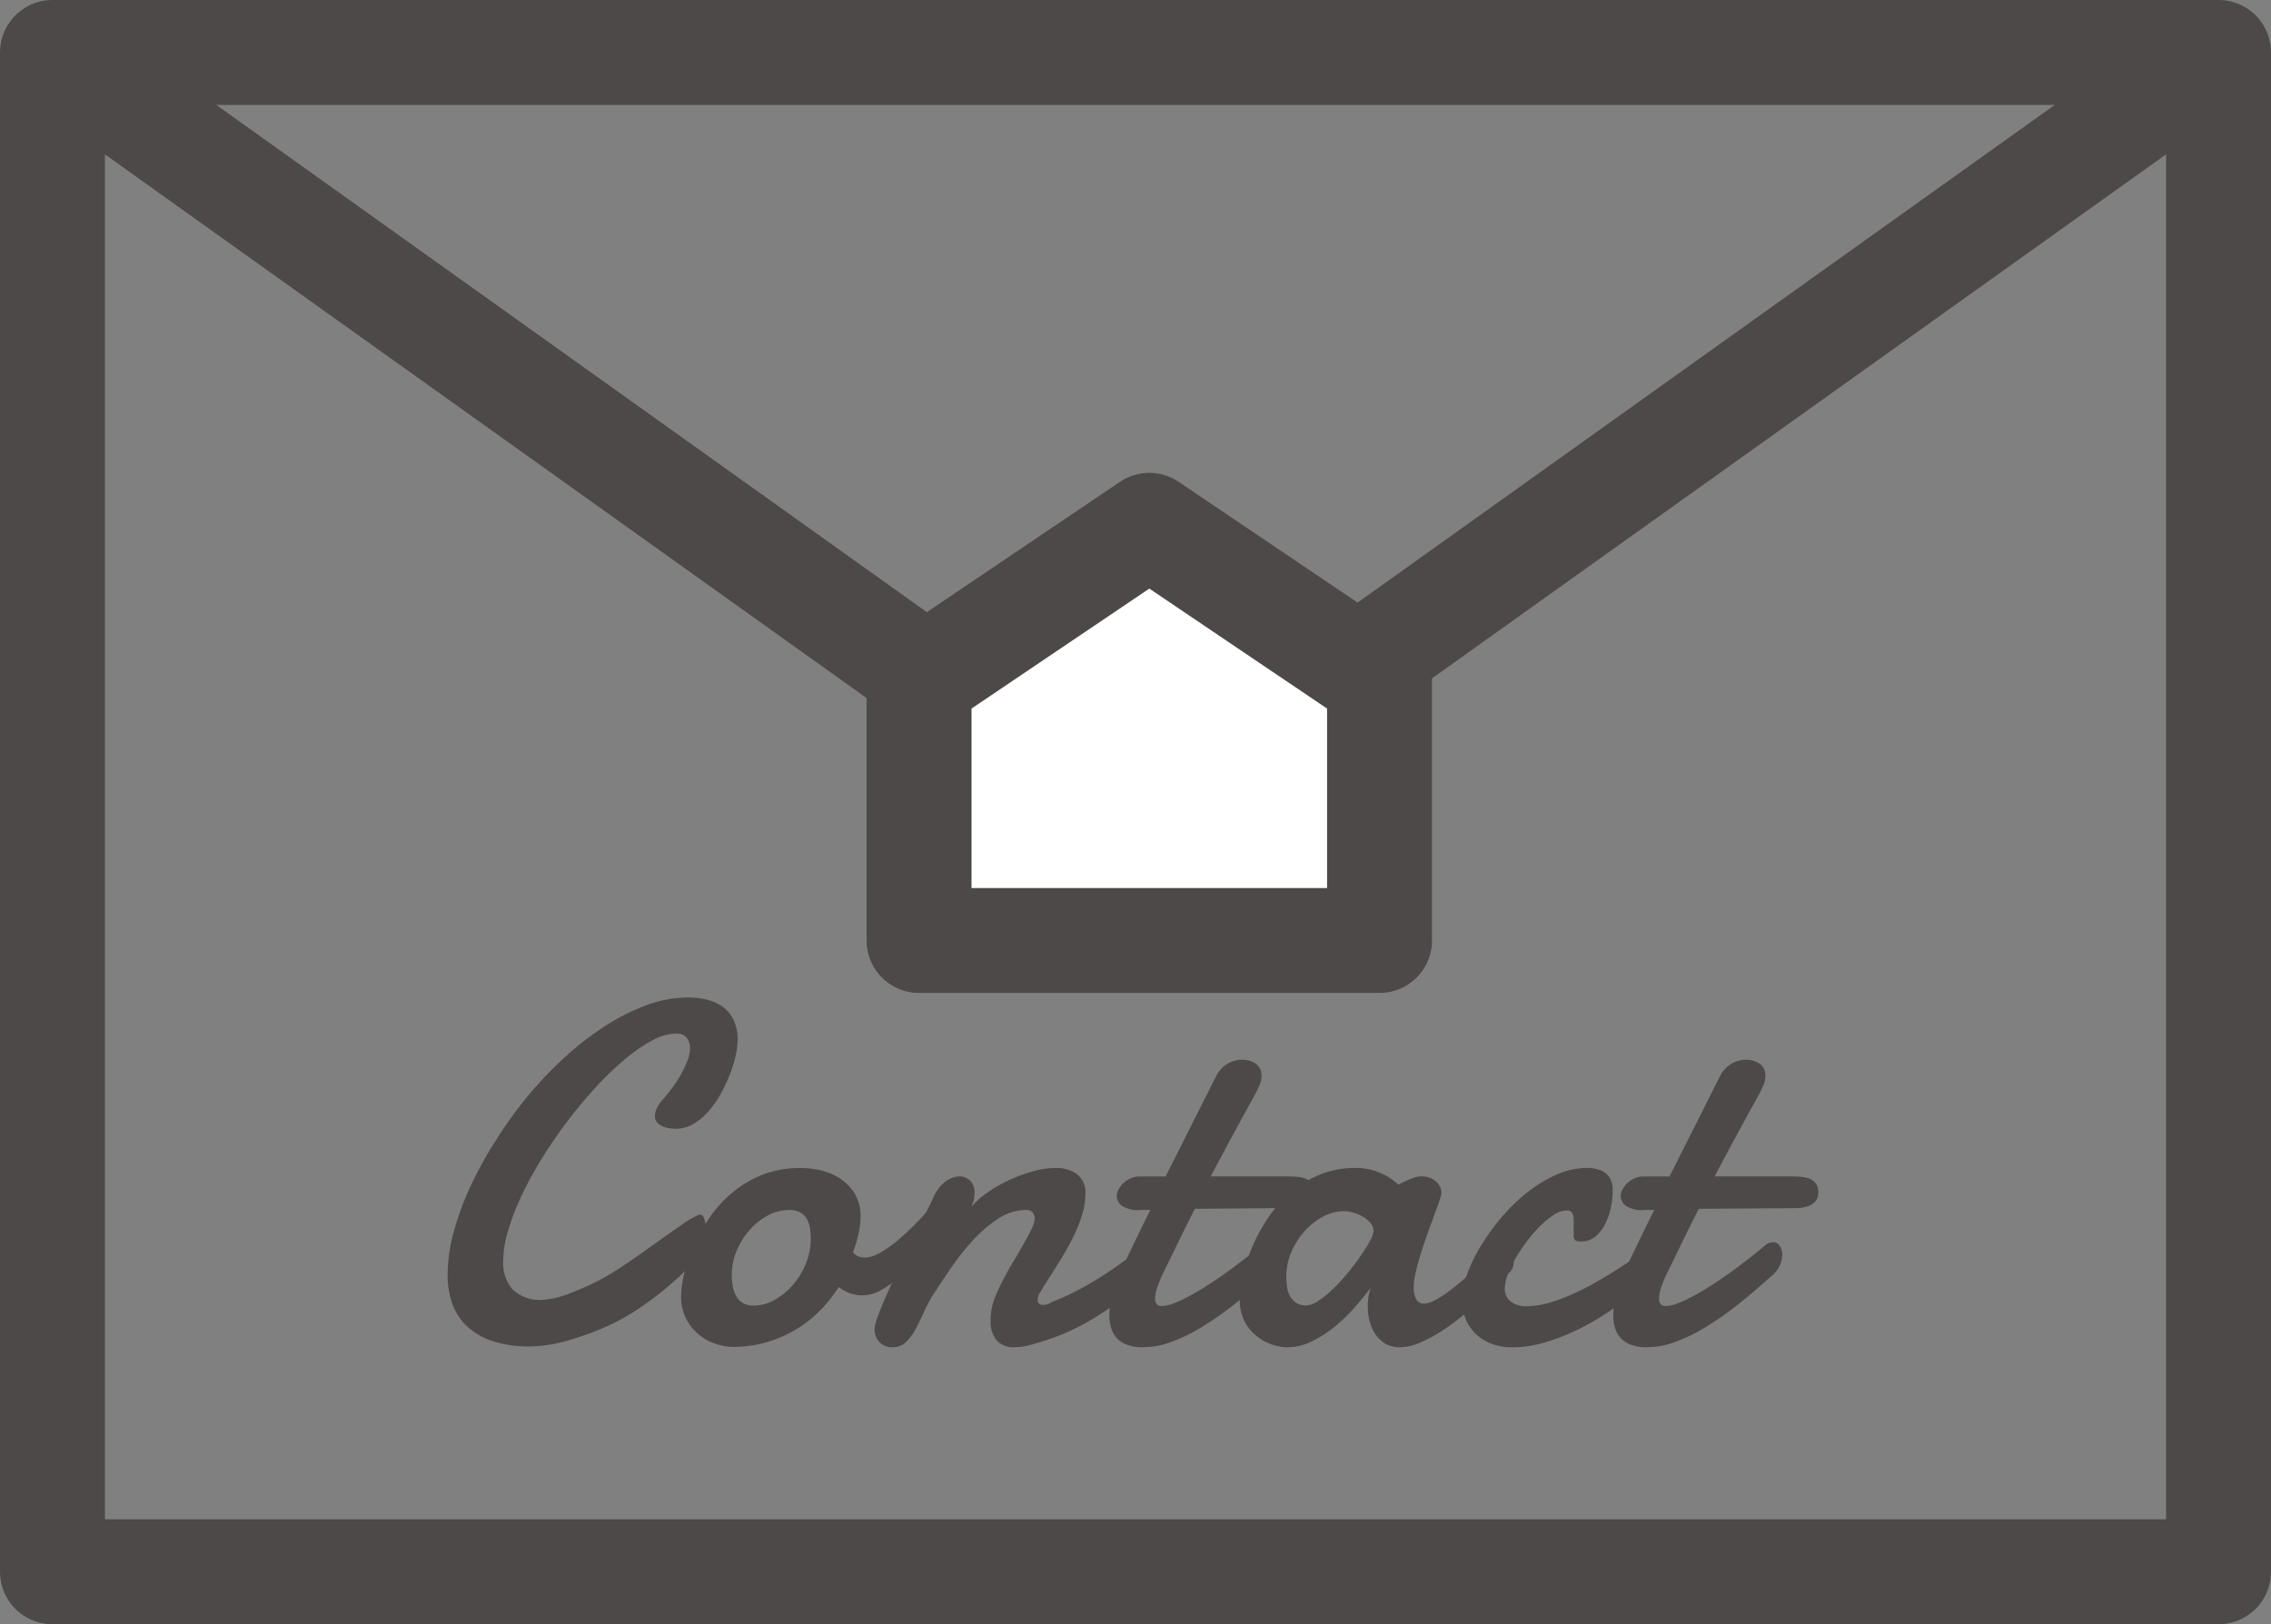
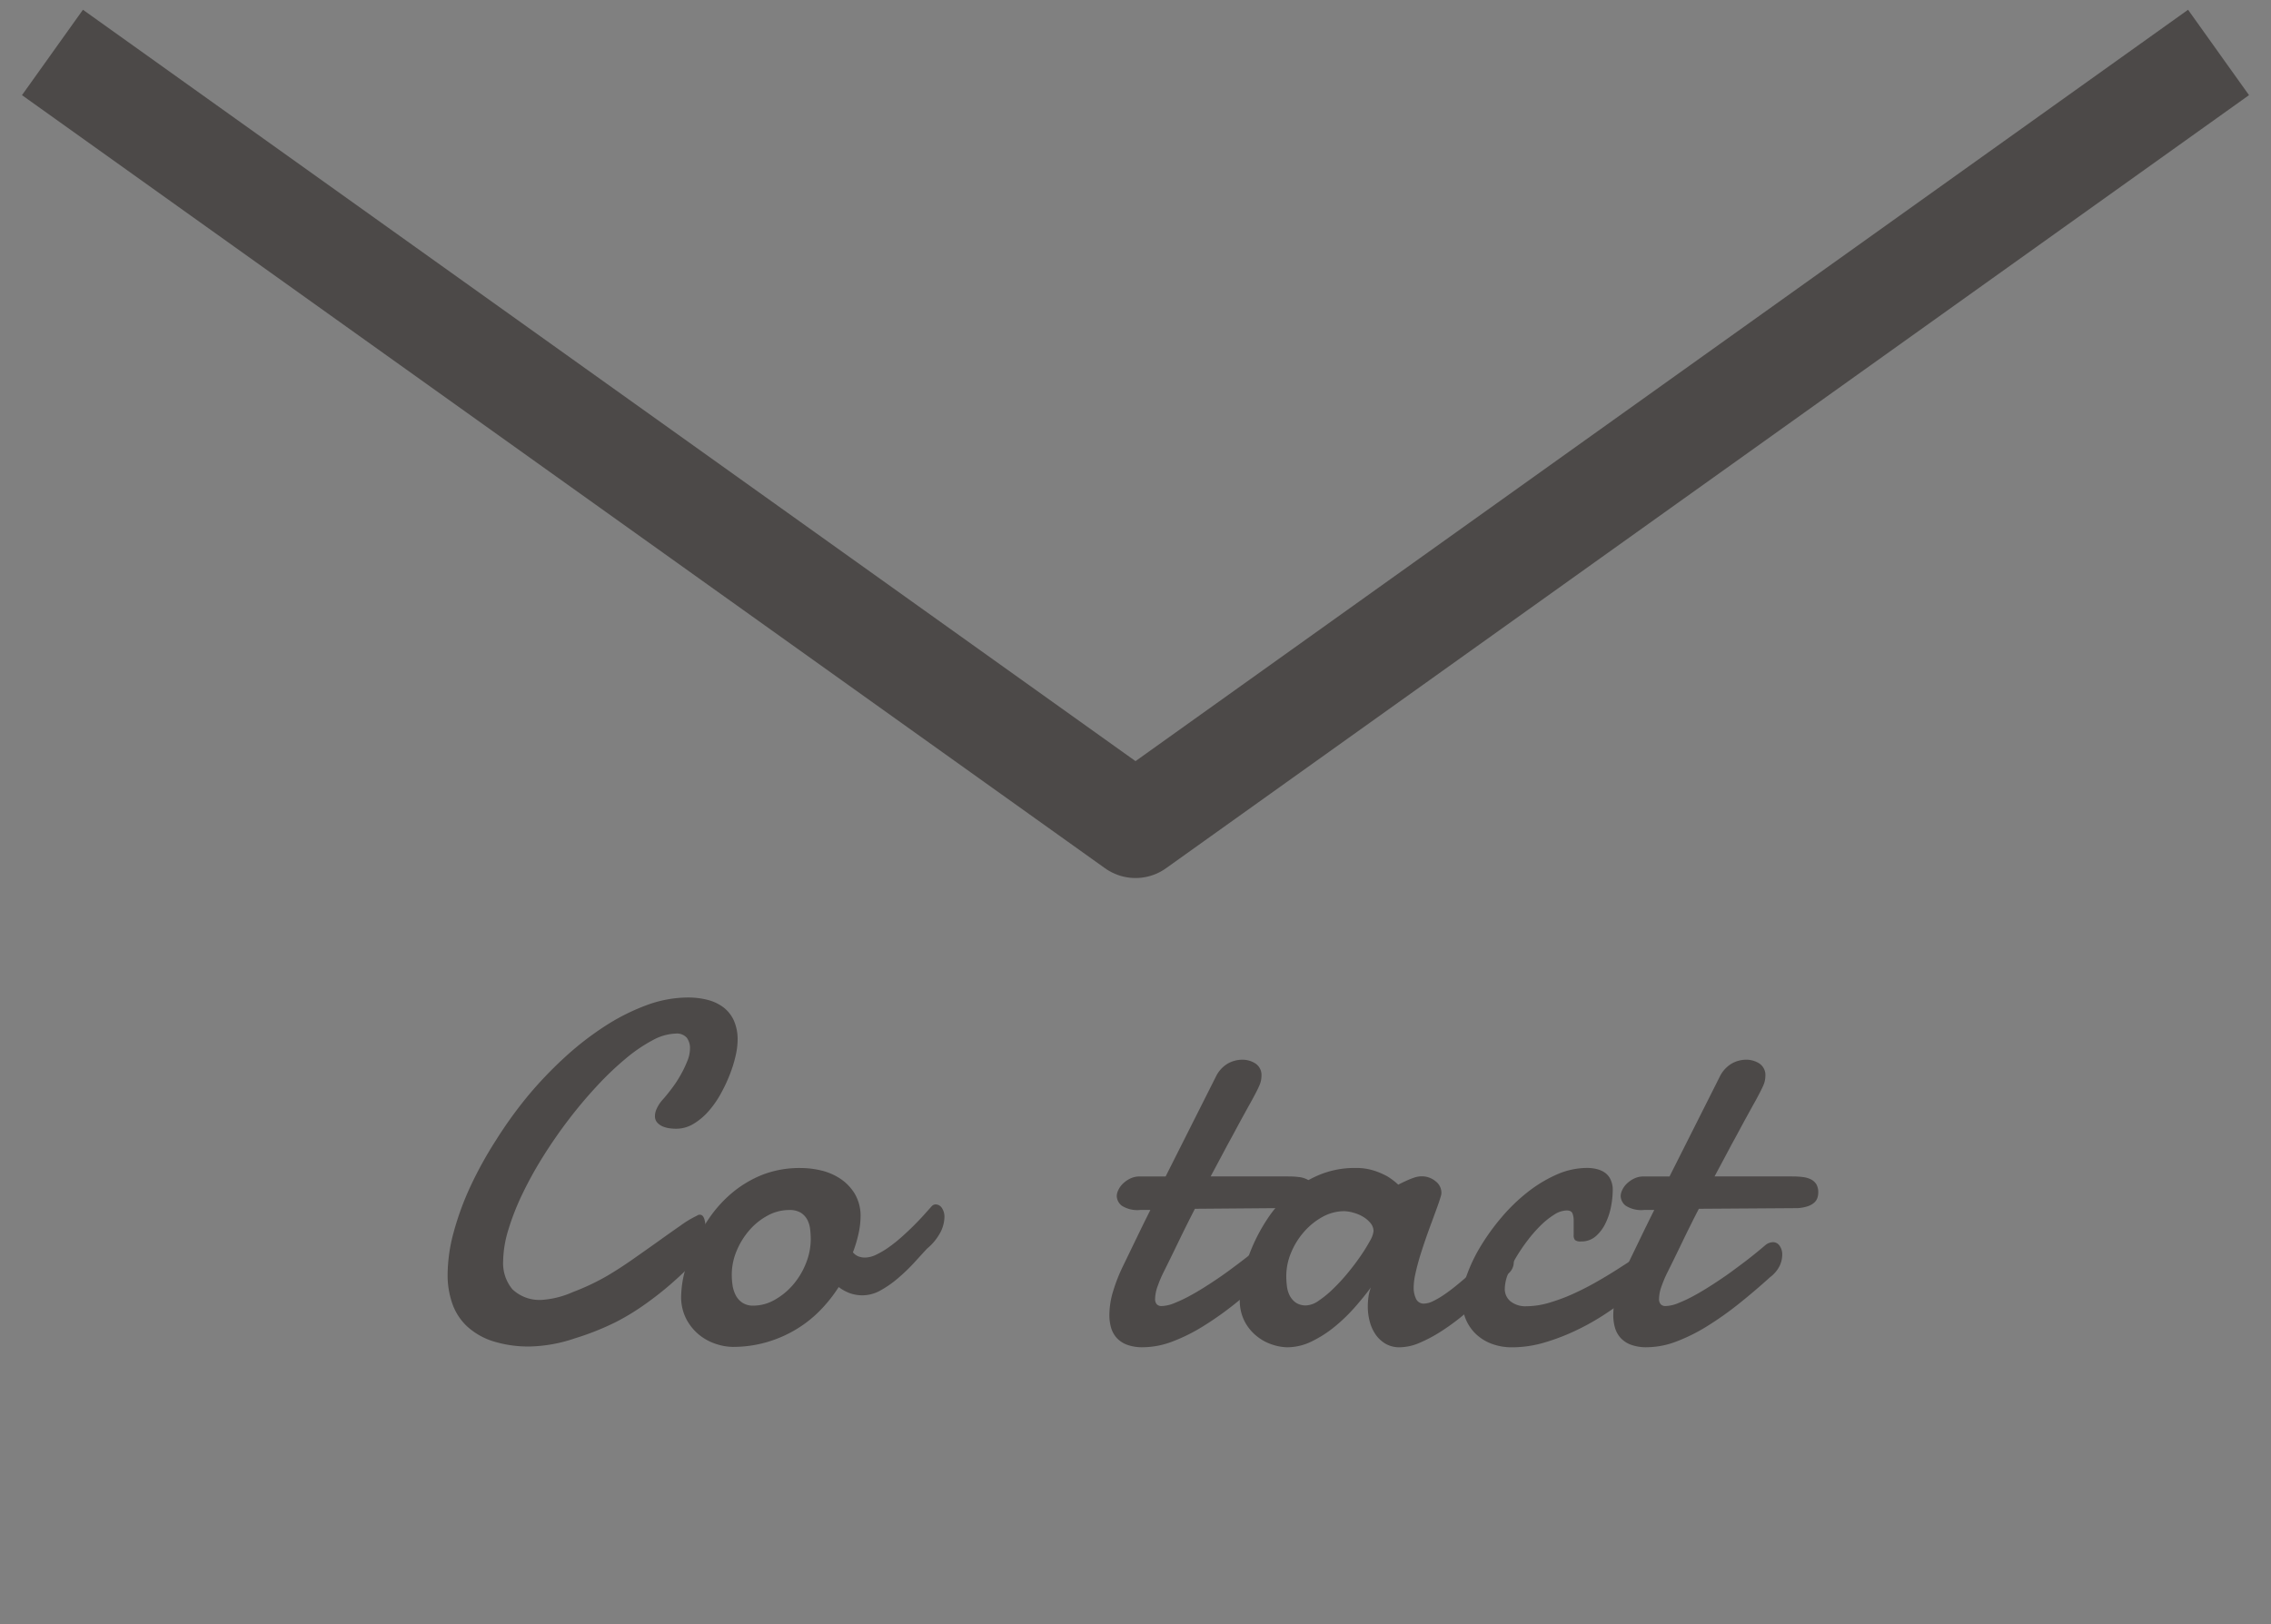
<svg xmlns="http://www.w3.org/2000/svg" width="71.429" height="51.092" viewBox="0 0 71.429 51.092">
  <rect x="0" y="0" width="71.429" height="51.092" fill="#808080" stroke="none" />
  <defs>
    <style>
      .cls-1, .cls-2 {
        fill: none;
      }

      .cls-1, .cls-2, .cls-3 {
        stroke: #4c4948;
        stroke-linejoin: round;
        stroke-width: 3.3px;
      }

      .cls-2, .cls-3 {
        fill-rule: evenodd;
      }

      .cls-3 {
        fill: #fff;
      }

      .cls-4 {
        fill: #4c4948;
      }
    </style>
  </defs>
  <g id="レイヤー_2" data-name="レイヤー 2">
    <g id="お問い合わせ">
      <g>
        <g>
          <g>
-             <rect class="cls-1" x="1.65" y="1.65" width="68.129" height="47.792" />
            <polyline class="cls-2" points="1.65 1.65 35.715 25.97 69.779 1.65" />
          </g>
-           <polygon class="cls-3" points="43.39 29.585 28.907 29.585 28.907 21.412 36.149 16.525 43.39 21.412 43.39 29.585" />
        </g>
        <g>
          <path class="cls-4" d="M23.2,32.725a2.319,2.319,0,0,1-.063.488,4.15,4.15,0,0,1-.184.592,4.967,4.967,0,0,1-.289.611,3.04,3.04,0,0,1-.385.547,2,2,0,0,1-.473.394,1.06,1.06,0,0,1-.547.15,1.666,1.666,0,0,1-.176-.012.864.864,0,0,1-.218-.052.506.506,0,0,1-.187-.124A.3.3,0,0,1,20.6,35.1a.562.562,0,0,1,.049-.21,1.14,1.14,0,0,1,.176-.278q.135-.148.292-.356a3.735,3.735,0,0,0,.285-.431,3.636,3.636,0,0,0,.214-.442,1.063,1.063,0,0,0,.086-.39.55.55,0,0,0-.1-.348.415.415,0,0,0-.349-.132,1.623,1.623,0,0,0-.727.21,4.86,4.86,0,0,0-.847.578,9.559,9.559,0,0,0-.9.858q-.457.49-.885,1.049t-.806,1.162a12,12,0,0,0-.659,1.192,7.8,7.8,0,0,0-.443,1.132,3.519,3.519,0,0,0-.161.986,1.278,1.278,0,0,0,.292.877,1.237,1.237,0,0,0,.967.33,2.86,2.86,0,0,0,.937-.244,7.342,7.342,0,0,0,1.039-.487q.415-.243.839-.54t.806-.569c.255-.183.488-.348.7-.495a3.205,3.205,0,0,1,.518-.311.138.138,0,0,1,.09-.03q.112,0,.153.183a1.886,1.886,0,0,1,.041.416,1.812,1.812,0,0,1-.033.312,1.076,1.076,0,0,1-.214.423q-.082.1-.307.33c-.15.155-.338.33-.562.525s-.483.4-.773.607a7.39,7.39,0,0,1-.94.577,8.463,8.463,0,0,1-1.3.517,4.664,4.664,0,0,1-1.391.255,3.725,3.725,0,0,1-1.191-.168,2.177,2.177,0,0,1-.81-.469,1.787,1.787,0,0,1-.461-.716,2.716,2.716,0,0,1-.146-.911,5.147,5.147,0,0,1,.187-1.319,9.009,9.009,0,0,1,.521-1.432,12.284,12.284,0,0,1,.8-1.454A13.483,13.483,0,0,1,16.582,34.5a12.469,12.469,0,0,1,1.173-1.233,9.5,9.5,0,0,1,1.274-.989,6.612,6.612,0,0,1,1.312-.66,3.782,3.782,0,0,1,1.3-.24,2.49,2.49,0,0,1,.6.071,1.42,1.42,0,0,1,.5.229,1.094,1.094,0,0,1,.337.416A1.464,1.464,0,0,1,23.2,32.725Z" />
          <path class="cls-4" d="M25.211,36.743a2.73,2.73,0,0,1,.611.075,1.867,1.867,0,0,1,.6.255,1.51,1.51,0,0,1,.461.476,1.367,1.367,0,0,1,.184.731,2.571,2.571,0,0,1-.061.514,4.089,4.089,0,0,1-.179.6.42.42,0,0,0,.172.128.58.58,0,0,0,.21.037.832.832,0,0,0,.349-.09,2.663,2.663,0,0,0,.393-.232,4.578,4.578,0,0,0,.405-.323c.135-.12.262-.239.382-.359s.229-.234.326-.342.179-.2.244-.273a.173.173,0,0,1,.127-.053.239.239,0,0,1,.188.109.5.5,0,0,1,.082.3,1.1,1.1,0,0,1-.116.45,1.689,1.689,0,0,1-.431.532c-.12.13-.258.28-.412.45a5.743,5.743,0,0,1-.5.479,3.277,3.277,0,0,1-.547.383,1.169,1.169,0,0,1-.57.157,1.216,1.216,0,0,1-.379-.06,1.371,1.371,0,0,1-.371-.2,4.576,4.576,0,0,1-.614.765,3.788,3.788,0,0,1-.769.592,3.887,3.887,0,0,1-.914.386,3.815,3.815,0,0,1-1.046.139,1.735,1.735,0,0,1-.487-.083,1.648,1.648,0,0,1-.529-.273,1.6,1.6,0,0,1-.423-.5,1.5,1.5,0,0,1-.173-.749,3.318,3.318,0,0,1,.1-.72,4.757,4.757,0,0,1,.3-.866,5.5,5.5,0,0,1,.5-.885,3.958,3.958,0,0,1,.723-.787,3.514,3.514,0,0,1,.96-.562A3.243,3.243,0,0,1,25.211,36.743Zm-.39,1.32a1.416,1.416,0,0,0-.678.176,2.025,2.025,0,0,0-.577.465,2.361,2.361,0,0,0-.4.652,1.937,1.937,0,0,0-.15.746,2.364,2.364,0,0,0,.022.311,1.045,1.045,0,0,0,.094.315.635.635,0,0,0,.206.243.6.6,0,0,0,.36.1,1.344,1.344,0,0,0,.671-.184,2.14,2.14,0,0,0,.581-.48,2.356,2.356,0,0,0,.4-.67,2.027,2.027,0,0,0,.15-.758,2.817,2.817,0,0,0-.019-.311.837.837,0,0,0-.09-.3.589.589,0,0,0-.206-.221A.684.684,0,0,0,24.821,38.063Z" />
-           <path class="cls-4" d="M29.37,37.643a1.169,1.169,0,0,1,.375-.48.769.769,0,0,1,.442-.157.462.462,0,0,1,.322.131.5.5,0,0,1,.143.386,1.154,1.154,0,0,1-.022.21,1.108,1.108,0,0,1-.083.24,2.306,2.306,0,0,1,.472-.431,4.343,4.343,0,0,1,.679-.4,4.992,4.992,0,0,1,.764-.288,2.722,2.722,0,0,1,.746-.113,1.107,1.107,0,0,1,.664.192.744.744,0,0,1,.266.648,2.068,2.068,0,0,1-.083.562,4.178,4.178,0,0,1-.214.585,6.421,6.421,0,0,1-.291.573q-.162.282-.319.529c-.105.165-.2.316-.289.454s-.156.251-.206.341a.426.426,0,0,0-.1.277.159.159,0,0,0,.038.1.148.148,0,0,0,.12.045.8.8,0,0,0,.12-.011.447.447,0,0,0,.165-.079,6.787,6.787,0,0,0,.828-.375q.425-.225.813-.476t.717-.5q.325-.252.543-.454a.4.4,0,0,1,.12-.075.318.318,0,0,1,.113-.022.232.232,0,0,1,.2.1.407.407,0,0,1,.071.248,1.155,1.155,0,0,1-.146.517,1.649,1.649,0,0,1-.461.532q-.428.307-.784.562t-.727.476a7.881,7.881,0,0,1-.794.413,7.61,7.61,0,0,1-.994.356,3.2,3.2,0,0,1-.356.09,1.622,1.622,0,0,1-.3.03.715.715,0,0,1-.581-.221.946.946,0,0,1-.183-.619c0-.035,0-.068,0-.1s.007-.069.011-.109a1.749,1.749,0,0,1,.124-.509,5.7,5.7,0,0,1,.263-.57q.153-.292.326-.581t.318-.547q.147-.26.244-.461a.814.814,0,0,0,.1-.33.3.3,0,0,0-.064-.191.23.23,0,0,0-.191-.079,1.624,1.624,0,0,0-.911.285,4.18,4.18,0,0,0-.806.7,8.147,8.147,0,0,0-.69.88q-.315.465-.554.833a4.443,4.443,0,0,0-.274.528q-.125.28-.259.525a1.713,1.713,0,0,1-.3.405.592.592,0,0,1-.424.161.528.528,0,0,1-.412-.165.58.58,0,0,1-.15-.405,1.383,1.383,0,0,1,.105-.412q.105-.285.27-.66c.11-.25.233-.518.371-.806s.274-.572.412-.854.269-.549.394-.8S29.29,37.818,29.37,37.643Z" />
          <path class="cls-4" d="M37.583,38.025q-.277.54-.525,1.054t-.465.948a3.95,3.95,0,0,0-.176.416,1.245,1.245,0,0,0-.086.416.252.252,0,0,0,.049.165.2.2,0,0,0,.161.06,1.132,1.132,0,0,0,.4-.094,4.316,4.316,0,0,0,.517-.247c.185-.1.38-.22.585-.353s.406-.269.6-.412.385-.285.566-.427.34-.274.479-.394a.4.4,0,0,1,.225-.082.25.25,0,0,1,.21.112.47.47,0,0,1,.083.285.838.838,0,0,1-.083.352,1,1,0,0,1-.3.353q-.487.443-.985.839a10.232,10.232,0,0,1-.99.7,5.522,5.522,0,0,1-.971.484,2.642,2.642,0,0,1-.93.18,1.384,1.384,0,0,1-.5-.079.833.833,0,0,1-.326-.217.821.821,0,0,1-.176-.323,1.42,1.42,0,0,1-.052-.393,2.593,2.593,0,0,1,.127-.78,5.251,5.251,0,0,1,.285-.727l.446-.922q.221-.457.431-.877h-.322a.914.914,0,0,1-.578-.135.4.4,0,0,1-.157-.307.46.46,0,0,1,.049-.184.68.68,0,0,1,.142-.2.892.892,0,0,1,.229-.161.673.673,0,0,1,.307-.067h.81l1.581-3.141a.969.969,0,0,1,.371-.409.94.94,0,0,1,.461-.123.751.751,0,0,1,.413.12.434.434,0,0,1,.188.4.722.722,0,0,1-.064.288c-.043.1-.1.212-.169.341-.045.086-.1.187-.165.3l-.206.375c-.073.132-.147.271-.225.416s-.154.285-.229.42q-.255.48-.54,1.012h2.444a2.576,2.576,0,0,1,.33.019.773.773,0,0,1,.259.074.434.434,0,0,1,.169.154.5.5,0,0,1,.06.263.517.517,0,0,1-.027.164.347.347,0,0,1-.1.15.567.567,0,0,1-.2.113A1.224,1.224,0,0,1,40.7,38Z" />
          <path class="cls-4" d="M47.474,40.034q-.135.128-.36.353t-.514.487q-.288.262-.614.528a7.081,7.081,0,0,1-.667.484,4.518,4.518,0,0,1-.671.356,1.607,1.607,0,0,1-.622.139.86.86,0,0,1-.451-.113,1,1,0,0,1-.311-.292,1.3,1.3,0,0,1-.183-.409,1.831,1.831,0,0,1-.06-.468,2.288,2.288,0,0,1,.022-.311,1.317,1.317,0,0,1,.075-.289c-.154.21-.331.426-.528.649a5.359,5.359,0,0,1-.637.607,3.668,3.668,0,0,1-.713.45,1.743,1.743,0,0,1-.753.176,1.576,1.576,0,0,1-.454-.079,1.506,1.506,0,0,1-.49-.259,1.471,1.471,0,0,1-.39-.464,1.426,1.426,0,0,1-.158-.7,3.546,3.546,0,0,1,.094-.734,5.3,5.3,0,0,1,.285-.889,5.471,5.471,0,0,1,.487-.91,3.963,3.963,0,0,1,.7-.806,3.419,3.419,0,0,1,.922-.577,2.9,2.9,0,0,1,1.154-.222,1.826,1.826,0,0,1,.578.083,2.358,2.358,0,0,1,.419.18,2.042,2.042,0,0,1,.345.262c.085-.045.173-.087.263-.127a2.367,2.367,0,0,1,.236-.094.705.705,0,0,1,.214-.041.677.677,0,0,1,.464.157.456.456,0,0,1,.18.345.365.365,0,0,1-.007.083c-.025.095-.064.214-.116.359l-.177.484q-.1.266-.2.555t-.184.566c-.055.185-.1.358-.135.521a2.025,2.025,0,0,0-.053.416.8.8,0,0,0,.076.371.262.262,0,0,0,.255.146.665.665,0,0,0,.266-.071,2.606,2.606,0,0,0,.333-.191c.12-.08.244-.172.371-.274s.251-.206.371-.311q.42-.375.892-.855a.376.376,0,0,1,.233-.1.3.3,0,0,1,.251.146.562.562,0,0,1,.1.326A.476.476,0,0,1,47.474,40.034ZM42.279,38.1a1.412,1.412,0,0,0-.683.18,2.129,2.129,0,0,0-.584.473,2.348,2.348,0,0,0-.405.655,1.909,1.909,0,0,0-.15.731,2.58,2.58,0,0,0,.019.311.875.875,0,0,0,.086.3.624.624,0,0,0,.191.224.558.558,0,0,0,.334.09.732.732,0,0,0,.386-.146,3.15,3.15,0,0,0,.457-.375,5.768,5.768,0,0,0,.461-.5q.225-.273.405-.536a5.148,5.148,0,0,0,.292-.472.77.77,0,0,0,.113-.308.392.392,0,0,0-.1-.258.886.886,0,0,0-.24-.2,1.176,1.176,0,0,0-.3-.123A1.139,1.139,0,0,0,42.279,38.1Z" />
          <path class="cls-4" d="M50.725,37.433a2.822,2.822,0,0,1-.052.514,2.083,2.083,0,0,1-.173.528,1.263,1.263,0,0,1-.307.412.679.679,0,0,1-.465.165.274.274,0,0,1-.191-.045.229.229,0,0,1-.041-.157c0-.045,0-.111,0-.2s0-.171,0-.251a.612.612,0,0,0-.037-.228c-.025-.063-.087-.094-.187-.094a.761.761,0,0,0-.387.131,2.49,2.49,0,0,0-.427.341,4.389,4.389,0,0,0-.416.476,5.617,5.617,0,0,0-.364.54,3.375,3.375,0,0,0-.255.528,1.31,1.31,0,0,0-.093.435.5.5,0,0,0,.184.412.757.757,0,0,0,.5.15,2.555,2.555,0,0,0,.72-.112,5.775,5.775,0,0,0,.761-.285c.252-.115.495-.24.731-.375s.448-.263.64-.386.354-.227.484-.315.215-.141.255-.161a.506.506,0,0,1,.225-.06.277.277,0,0,1,.153.041.342.342,0,0,1,.1.1.377.377,0,0,1,.052.12.486.486,0,0,1,.015.109,1.045,1.045,0,0,1-.015.161.482.482,0,0,1-.113.213,2.955,2.955,0,0,1-.243.229c-.137.122-.315.266-.532.431s-.468.341-.75.529a7.542,7.542,0,0,1-.907.513,6.657,6.657,0,0,1-1,.386,3.58,3.58,0,0,1-1.019.154,1.8,1.8,0,0,1-.679-.12,1.461,1.461,0,0,1-.5-.326,1.385,1.385,0,0,1-.308-.484,1.66,1.66,0,0,1-.1-.584,2.336,2.336,0,0,1,.158-.776,4.962,4.962,0,0,1,.435-.9,6.949,6.949,0,0,1,.652-.9,5.636,5.636,0,0,1,.813-.787,4.261,4.261,0,0,1,.915-.555,2.364,2.364,0,0,1,.963-.21,1.244,1.244,0,0,1,.311.038.746.746,0,0,1,.255.116.539.539,0,0,1,.172.214A.74.74,0,0,1,50.725,37.433Z" />
          <path class="cls-4" d="M53.433,38.025q-.278.54-.525,1.054t-.464.948a3.743,3.743,0,0,0-.177.416,1.245,1.245,0,0,0-.086.416.252.252,0,0,0,.049.165.2.2,0,0,0,.161.06,1.132,1.132,0,0,0,.4-.094,4.316,4.316,0,0,0,.517-.247c.185-.1.38-.22.585-.353s.406-.269.6-.412.386-.285.566-.427.34-.274.479-.394a.4.4,0,0,1,.225-.082.25.25,0,0,1,.21.112.47.47,0,0,1,.083.285.838.838,0,0,1-.083.352,1.009,1.009,0,0,1-.3.353q-.489.443-.986.839a10.232,10.232,0,0,1-.99.7,5.522,5.522,0,0,1-.971.484,2.641,2.641,0,0,1-.929.18,1.377,1.377,0,0,1-.5-.079.83.83,0,0,1-.327-.217.821.821,0,0,1-.176-.323,1.42,1.42,0,0,1-.052-.393,2.593,2.593,0,0,1,.127-.78,5.251,5.251,0,0,1,.285-.727l.446-.922q.22-.457.431-.877h-.322a.911.911,0,0,1-.577-.135.4.4,0,0,1-.158-.307.46.46,0,0,1,.049-.184.68.68,0,0,1,.142-.2.892.892,0,0,1,.229-.161.676.676,0,0,1,.307-.067h.81l1.581-3.141a.971.971,0,0,1,.372-.409.934.934,0,0,1,.461-.123.751.751,0,0,1,.412.12.434.434,0,0,1,.188.4.722.722,0,0,1-.064.288c-.043.1-.1.212-.169.341-.045.086-.1.187-.165.3l-.206.375c-.073.132-.147.271-.225.416s-.154.285-.229.42c-.169.32-.35.657-.54,1.012h2.444a2.576,2.576,0,0,1,.33.019.773.773,0,0,1,.259.074.427.427,0,0,1,.169.154.5.5,0,0,1,.06.263.517.517,0,0,1-.027.164.347.347,0,0,1-.1.15.567.567,0,0,1-.2.113,1.224,1.224,0,0,1-.319.06Z" />
        </g>
      </g>
    </g>
  </g>
</svg>